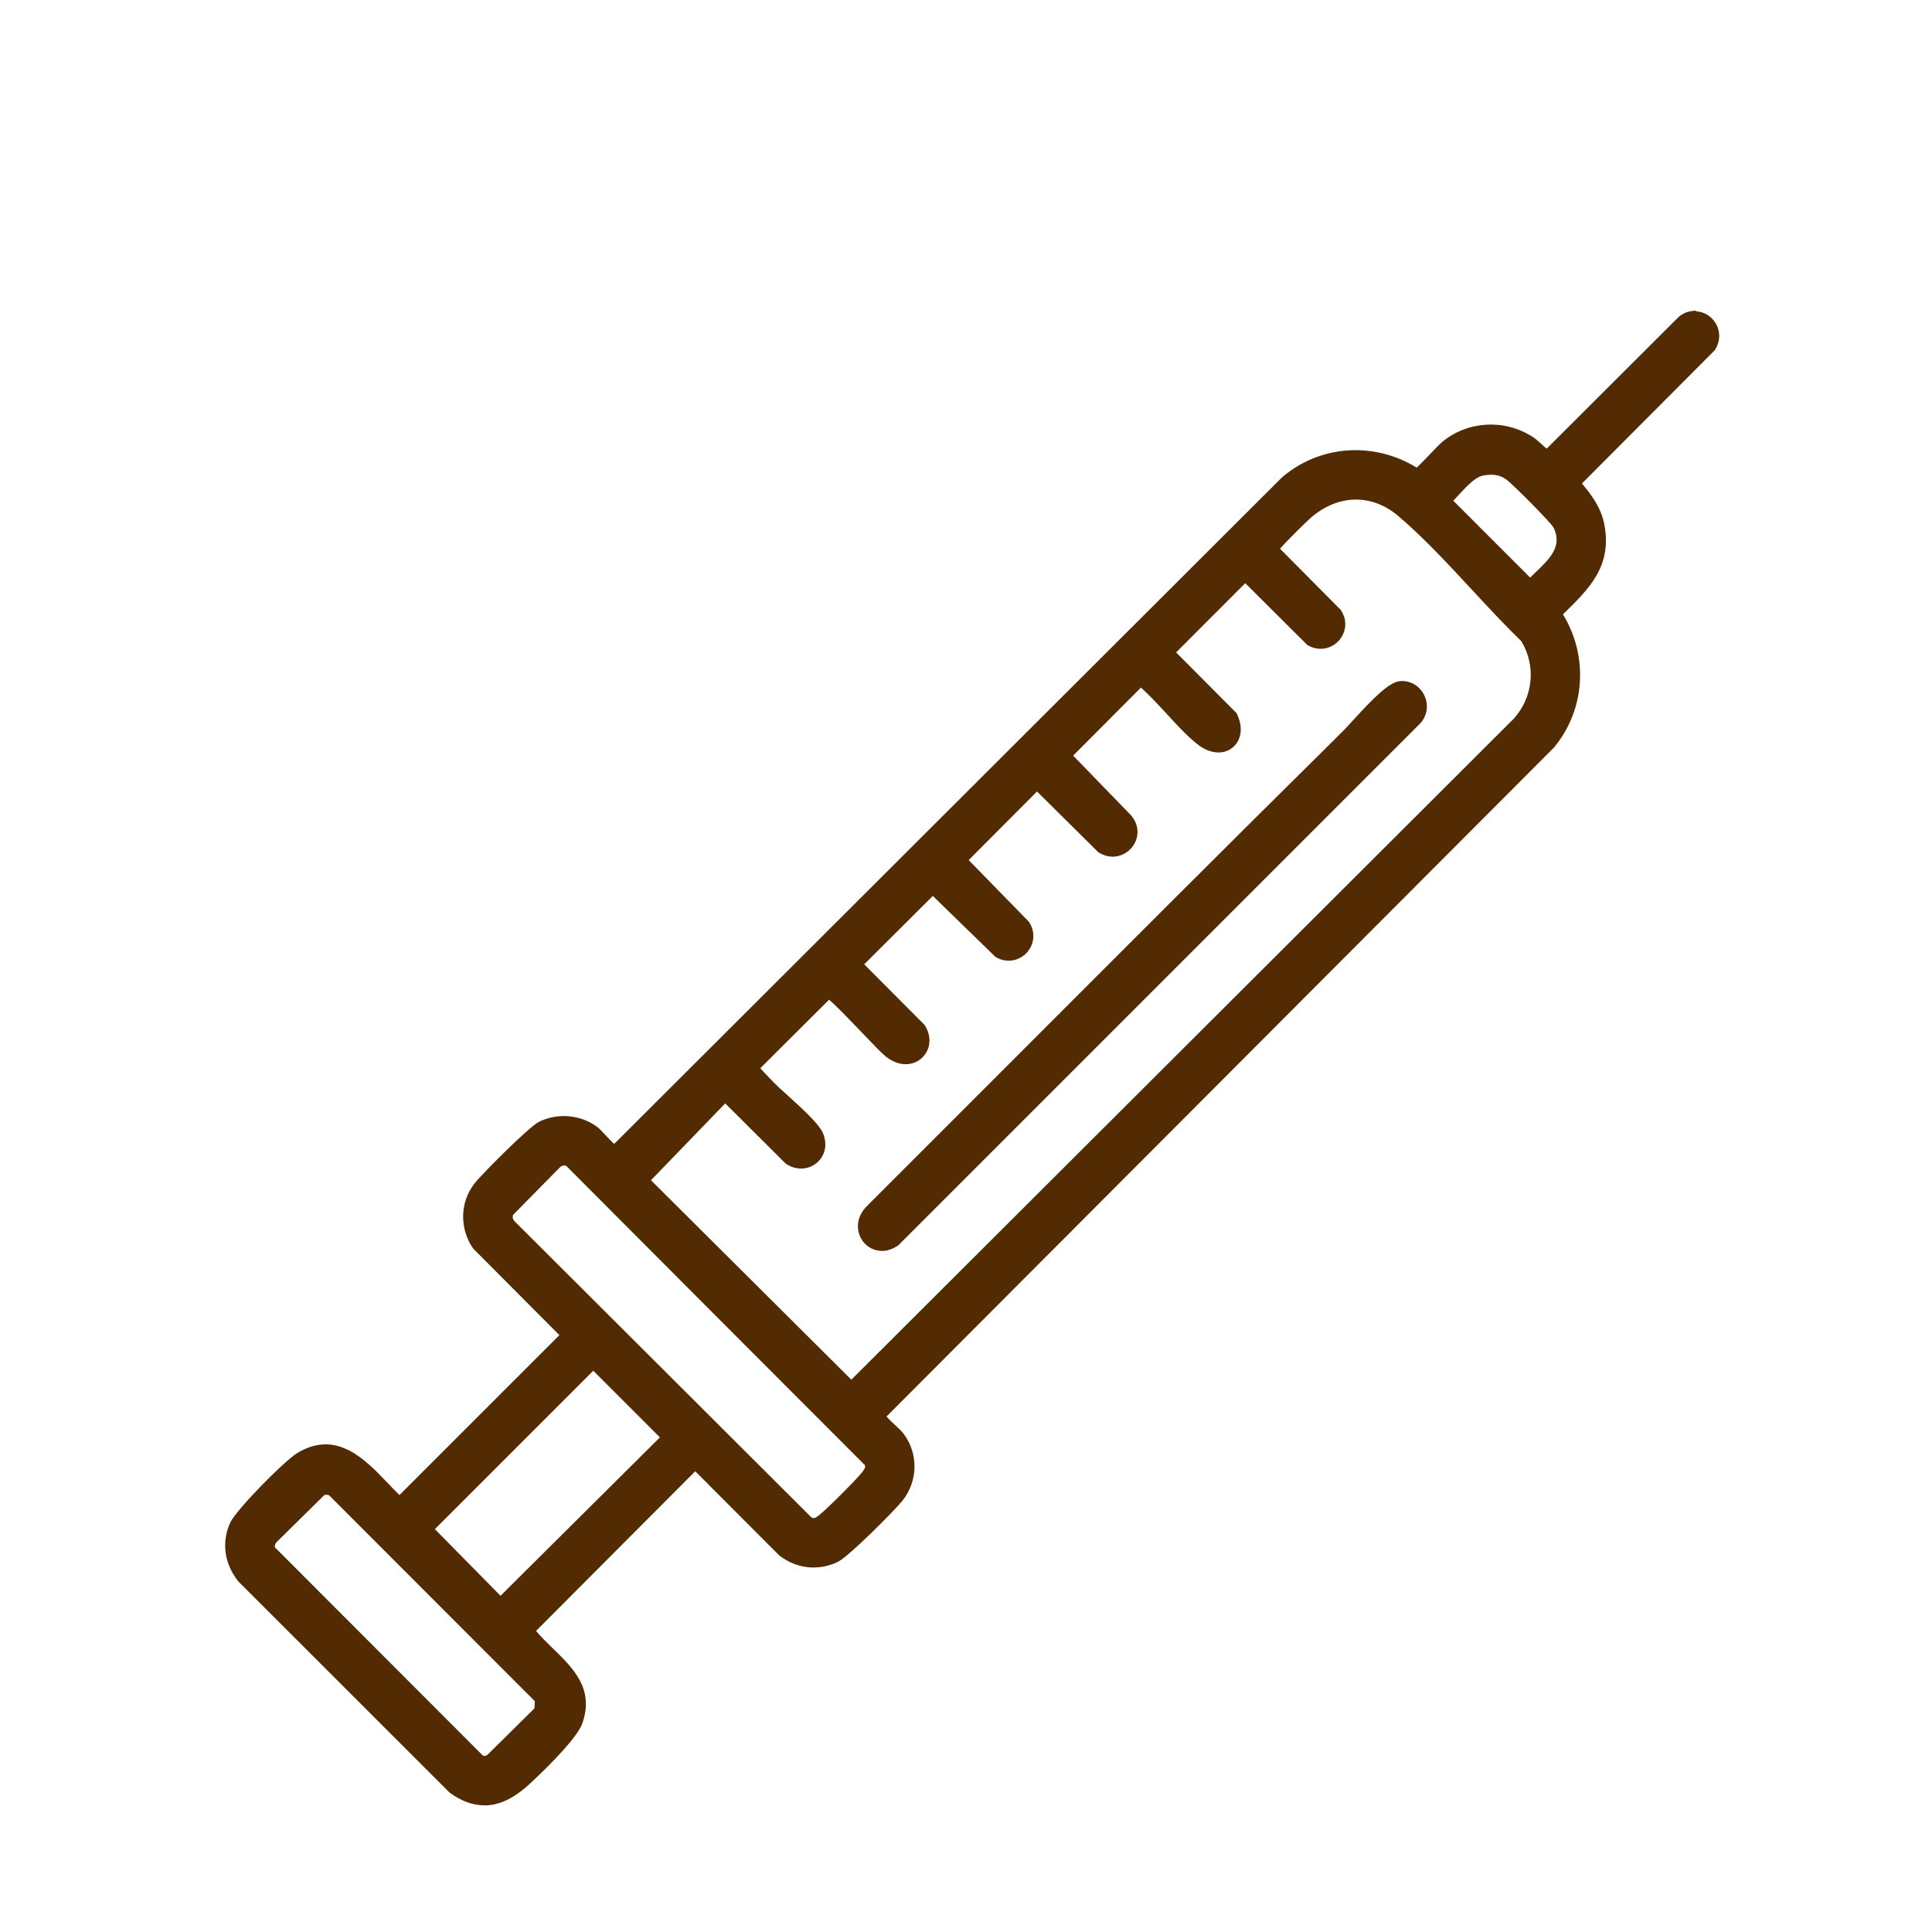
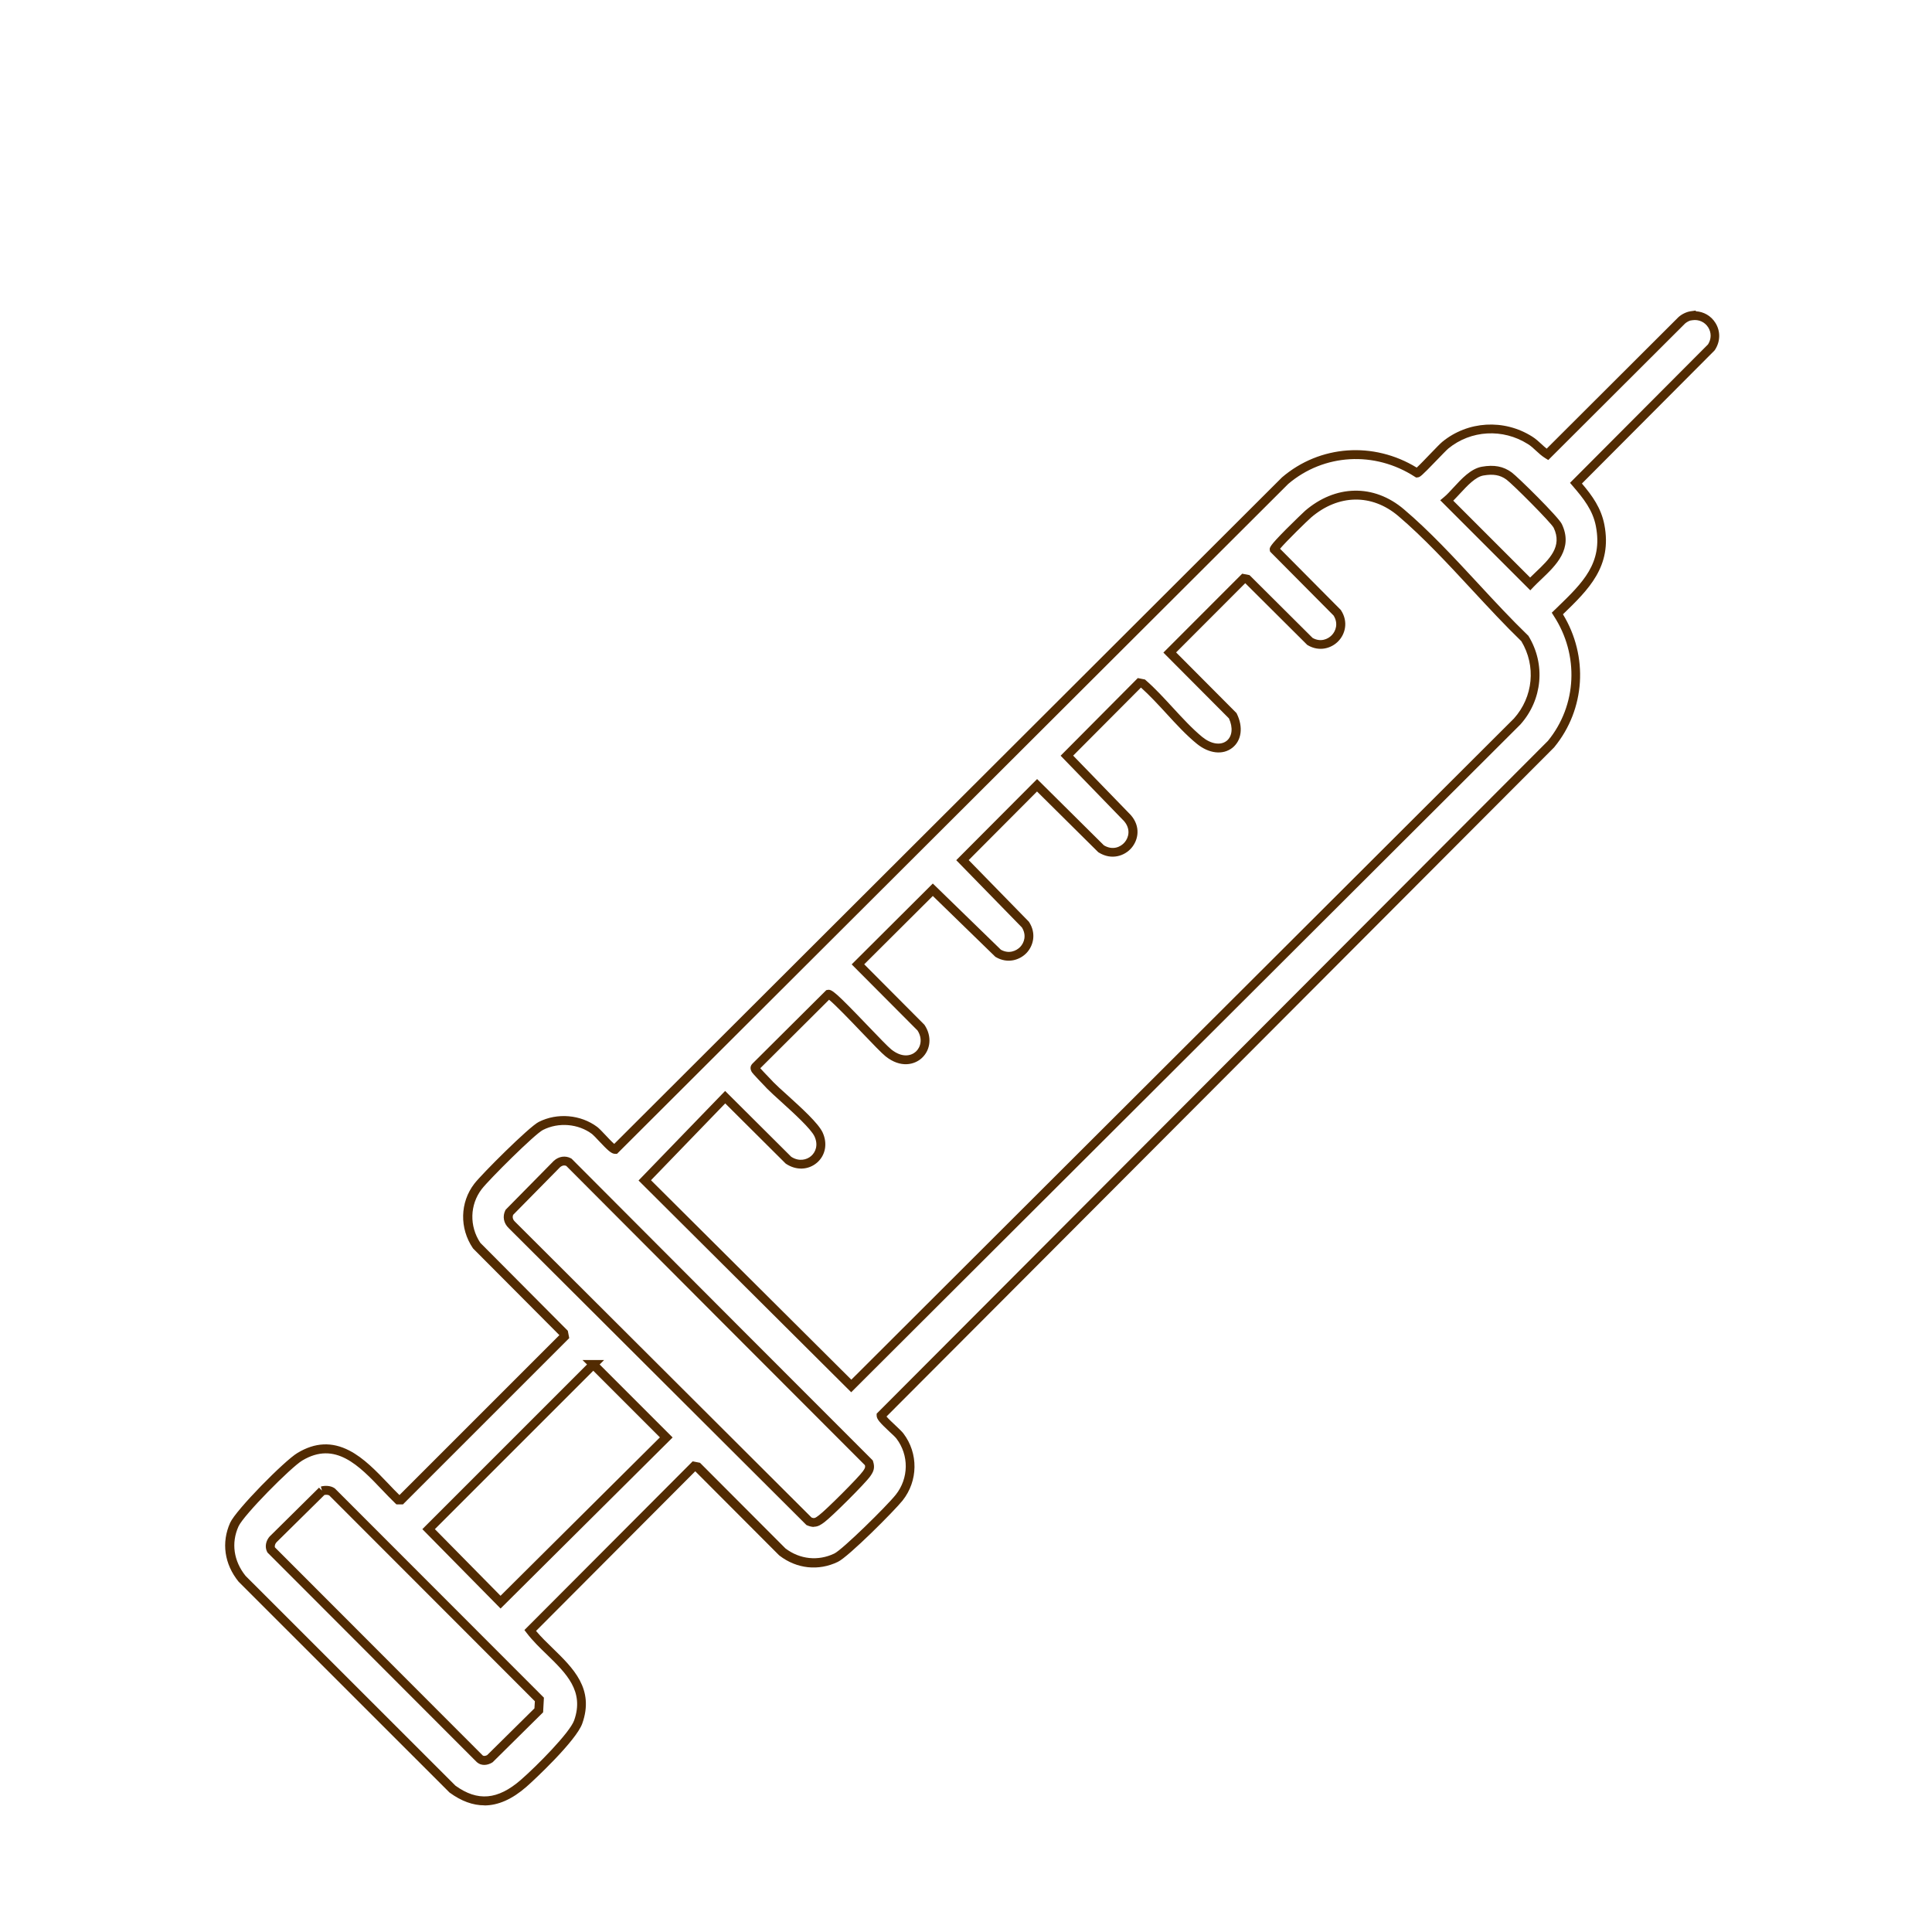
<svg xmlns="http://www.w3.org/2000/svg" id="Capa_1" version="1.1" viewBox="0 0 2160 2160">
  <defs>
    <style>
      .st0 {
        fill: #522b02;
      }
    </style>
  </defs>
  <g>
-     <path class="st0" d="M1891.3,353.1c19.7-2.8,33.3,18.5,22.2,35.2l-151.4,151.9c12.3,14.3,23.3,28.1,27,47.2,8.8,45.7-18.2,69.8-47.8,98.5,29.4,45.1,27.2,104.1-7,145.9l-749.2,750.9c0,3.8,17.6,18,21.1,22.7,15.6,20.5,15.1,48.9-.8,68.9-8.9,11.2-60,62.2-70.6,67.2-20,9.6-42.5,7-60-6.4l-94.8-95-4.1-.8-183.1,183.6c24.6,31.7,70.8,54.1,53.7,102.2-5.7,16.1-46.6,56.1-61.1,68.7-25.4,22.1-50.8,27.3-79.5,6.4l-235.2-235.1c-14.2-17.6-18.1-39.7-8.7-60.6,6.2-13.7,59.7-67.8,73.3-75.9,47.8-28.8,79.7,19.4,109.8,48.3h3.2l182.6-182.6-.8-4.1-97.1-97.6c-13.7-20.1-13.6-46.7,1.4-66.2,8.2-10.7,60.3-62.6,70.2-67.6,19.1-9.7,43.2-7.8,60.3,5.1,4.7,3.6,18.9,21.1,22.7,21.1l749.2-747.7c42.1-35.9,101.6-38.3,147.6-8.5,2.2-.2,26.7-27.2,31.6-31.2,26.9-22,65.3-23.9,94.6-5.4,7.3,4.6,12.4,11.4,19.5,15.8l150.2-149.9c2.8-2.5,7.3-4.8,11-5.3h0v.3h0ZM1657.7,526.7c-15.3,2.6-28.7,23.4-40.1,32.9l93.2,93.2c17.4-18.3,44.8-35.7,30.8-64.9-3-6.3-47.3-50.6-54.5-55.8-9-6.5-18.5-7.3-29.5-5.4h0ZM860.8,1213.3c12.2,12.5,48.1,41.7,54.3,55.1,10.6,22.9-13.3,42.4-33.7,28.8l-70.7-70.4-89.8,92.9,230.9,229.9,744.4-742.8c23.3-26,26.9-63.1,8.6-93-45.4-43.8-90.5-100.1-138.3-140.6-32.3-27.3-72.2-25.5-103.9,1.6-4.6,4-38.4,36.8-37.9,39.5l70.3,70.8c13.5,20.7-9.5,44.5-30.5,32.1l-69.9-69.6-4.1-.8-82.7,82.8,70.4,70.7c13.7,28.2-11.7,48.3-37.2,27.5-21.8-17.8-41.6-44.6-63.2-63.4l-4.1-.8-81,81.4,67.7,69.8c17.9,20.7-6.4,48.6-29.4,34.3l-71.6-71-83.4,83.7,70.3,72c13.5,20.7-9.5,44.4-30.5,32.1l-73-71-83.7,83.4,70.4,70.7c15.1,22.6-9.7,49.5-36.4,28.3-9.9-7.9-62.4-66.4-67.1-65.6l-81.4,81c-1.1,1.2-.6,2,0,3.2.5,1.1,13.8,14.9,16.1,17.3h.1ZM818.7,1482.6l-182.6-183.1c-4.6-2.4-9.6-1.4-13.4,2l-53.1,53.9c-2.6,5.1-1.2,10.4,2.8,14.2l332.1,331.2c6.5,2.8,9.2.9,14.2-2.8,8-6,44.8-42.6,50.2-50.3,3-4.3,4.3-6.8,2.5-12.2l-152.8-152.9h0ZM663.4,1525.4l-184.2,184.2,80.4,81.6,185.3-184.2-81.6-81.6h0ZM360.3,1666.7l-54.7,54c-3,3.2-4.5,8-2.4,12.1l233.4,233.7c3.3,2.7,7.8,1.8,11.2-.3l54.6-54,.7-12.2-231.8-232c-2.9-2.1-7.7-2.2-11.1-1.2h.1Z" />
    <path class="st0" d="M541.5,2018.4c-12.8,0-25.7-4.7-38.6-14.1l-.3-.2-.3-.3-235.4-235.3-.2-.2c-15.9-19.7-19.3-43.7-9.4-65.8,6.5-14.4,60.9-69.6,75.3-78.1,19.6-11.8,38.5-12.7,57.9-2.7,16.3,8.4,30.3,23.1,43.8,37.2,4.2,4.5,8.3,8.7,12.3,12.6l178.8-178.8-96.4-96.8-.3-.4c-15.1-22.2-14.5-51.2,1.6-72.1,8.3-10.8,61.1-63.5,71.9-69,20.8-10.6,47.1-8.3,65.6,5.6,2.1,1.6,5.2,4.9,8.8,8.7,2.7,2.9,7.2,7.7,10.1,10.2l746.6-745.2h0c42.3-36.2,102.4-40.4,150.6-10.9,3.5-3.2,10.1-10.1,14.8-15,7.2-7.5,11.8-12.2,13.9-13.9,28.5-23.3,68.9-25.7,100.4-5.8,4,2.5,7.3,5.6,10.5,8.5,1.9,1.8,3.8,3.5,5.7,5l147.3-147h0c3.7-3.4,9.2-6,13.7-6.6l5.7-.8v.8c8.9.5,17,5.1,21.9,12.9,5.9,9.3,5.7,20.9-.5,30.3l-.3.4-.3.4-148.1,148.6c11.8,13.9,21.5,27.5,25.1,46,9,46.7-17.8,72.6-46.1,100l-.2.2c28.6,47,25,106.1-9.5,148.3l-.3.4-746.5,748.2c2.4,2.8,7.1,7.2,10,9.9,3.9,3.7,7.3,6.9,8.9,9,16.9,22.2,16.5,53.1-.9,75-8.9,11.2-60.5,63-72.4,68.6-21.6,10.4-46,7.8-65.2-7l-.5-.4-93.7-93.9-178,178.5c5.6,6.7,12.2,13.1,18.6,19.3,23,22.4,46.8,45.5,33.1,84.2-6.9,19.4-54.1,63.5-62.5,70.8-15.9,13.9-31.6,20.8-47.1,20.8h0ZM509.2,1996.4c24.8,17.9,47.3,15.9,73-6.4,17.7-15.4,54.8-52.8,59.7-66.6,11.6-32.7-8.9-52.6-30.6-73.7-7.8-7.5-15.8-15.3-22.3-23.8l-2.7-3.5,188.1-188.6,8.2,1.6,95.6,95.8c16.1,12.2,36.5,14.3,54.5,5.7,9-4.2,58.8-53.2,68.8-65.8,14.6-18.4,14.9-44.2.7-62.8-1.1-1.5-4.6-4.8-7.8-7.7-10.4-9.8-14.3-13.9-14.3-18v-2.1l750.5-752.2c32.5-39.8,35.1-96,6.5-139.8l-2.2-3.5,6.1-5.9c28.6-27.7,51.2-49.5,43.2-90.9-3.4-17.7-13.7-30.8-25.9-44.9l-3-3.5,154.3-154.8c3.8-6,3.9-13.1.2-19-3.8-6-10.6-9.1-17.7-8l-2.5.4c-2,.7-4.2,2-5.7,3.3l-152.9,152.6-3.4-2.1c-4-2.5-7.3-5.5-10.4-8.4-3-2.8-5.8-5.4-9.1-7.4-27.9-17.6-63.6-15.6-88.8,5-1.8,1.5-7.8,7.7-13,13.1-17.6,18.3-18.7,18.9-21.3,19.2l-1.7.2-1.5-.9c-44.9-29.1-101.7-25.8-141.5,8l-750.5,749h-2.1c-4.2,0-8.3-4-18.2-14.5-3-3.2-6.1-6.5-7.5-7.6-15.4-11.6-37.5-13.5-55-4.6-9,4.5-60.2,55.4-68.5,66.2-13.3,17.4-13.9,41.4-1.5,60l97.8,98.3,1.6,8.2-185.9,185.9h-7.3l-1.5-1.4c-4.8-4.6-9.5-9.6-14.5-14.8-25.8-27.1-52.4-55-89.3-32.8-12.7,7.6-65.6,61-71.3,73.7-8.3,18.5-5.4,38.6,7.9,55.2l234.7,234.6h0ZM989.9,1581.6h0ZM688.7,1280.2h0ZM1582.2,524.4h0ZM541.5,1973.2c-3,0-5.8-.9-8-2.8l-.4-.3-234-234.3-.4-.7c-2.9-5.6-1.6-12.6,3.2-17.8h.1c0,0,54.7-54.1,54.7-54.1l3.3,3.3-1.3-4.5c4.5-1.3,11-1.2,15.4,1.9l.3.2.3.3,233.4,233.6-.9,16.4-56.4,55.8-.5.3c-2.9,1.8-6,2.7-8.9,2.7h.1ZM539.9,1962.7c1.3.9,3.3.3,4.8-.5l52.8-52.2.5-8-229.9-230.1c-1.2-.7-3.4-.9-5.4-.5l-53.5,52.8c-1.4,1.5-2.4,3.8-1.8,5.8l232.5,232.8h0ZM559.6,1798.3l-87.4-88.7,184.1-184.1-5.1-5h24.2l-5,5,81.6,81.6-192.4,191.3h0ZM486.2,1709.6l73.4,74.5,178.2-177.1-74.5-74.5-177.1,177.1h0ZM910,1707.1c-2.2,0-4.6-.5-7.5-1.7l-.9-.4-.7-.7-332.1-331.2c-5.8-5.5-7.2-13.2-3.8-20l.4-.7,53.9-54.7c5.5-4.9,12.8-6,19-2.7l.7.4.5.5,191.1,191.6h0l145.1,145.2.4,1.1c2.5,7.6.2,11.9-3.1,16.6-5.8,8.3-43.1,45.3-51.3,51.4-3.5,2.6-6.9,5.1-11.7,5.1v.2ZM907.3,1696.6c3.2,1.3,4.2.6,8.4-2.6,8-6,44.3-42.3,49.1-49.2,2.3-3.3,2.8-4.3,2.2-6.7l-160.4-160.6h0l-173.5-174c-3.1-1.3-5.7.3-7,1.5l-52.4,53.2c-1.4,3.6.6,6.3,2.1,7.7h0l331.4,330.6h0ZM951.8,1556.7l-237.9-236.9,96.8-100.1,73.9,73.6c9,5.8,17.6,3.2,22.2-.8,4.8-4.1,8.4-12.1,3.8-22-3.9-8.4-23.1-25.9-37.1-38.6-6.7-6-12.4-11.3-16.2-15.1l-.9-1c-15-15.6-15.7-16.8-16.2-17.8h0c-.6-1.3-2.5-5.1.9-8.7l.2-.2,82.5-82.1,1.6-.3c4.6-.8,8.7,2.4,45.5,40.8,11.3,11.8,22,22.9,25.6,25.8,11.9,9.5,22,7.4,27.5,2.4,5.2-4.8,7.9-14.1,1.8-23.6l-73.6-73.9,90.7-90.4,76.1,74c9,5,17.2,1.4,21.6-3.1,4.4-4.6,7.4-13,1.9-21.8l-73.4-75.2,90.4-90.7,74.7,74.1c9.9,5.9,18.7,1.9,23.2-3.4,4.5-5.3,7-14.6-.6-23.6l-71-73.2,86.3-86.8,8,1.6,1,.9c10.4,9,20.4,20,30.1,30.5,10.7,11.6,21.7,23.6,32.9,32.8,9.8,8,20.5,9.7,27.3,4.4,6.3-5,7.3-14.8,2.6-25.1l-73.3-73.6,88.1-88.2,8.2,1.6,70.5,70.2c8.9,5,17.1,1.5,21.5-3.1s7.5-13,2-21.9l-71-71.5-.3-1.5c-.5-2.9-.8-4.3,18.4-23.7,9.2-9.2,18.8-18.4,21.1-20.5,16.6-14.2,35.6-22,54.9-22.4,19.7-.5,38.9,6.7,55.5,20.8,28.6,24.2,56.4,54.3,83.3,83.3,18.1,19.6,36.9,39.8,55.2,57.5l.5.4.3.5c19.3,31.5,15.6,71.3-9.1,98.9l-.2.2-747.9,746.3v.2ZM727.9,1319.6l223.9,222.9,740.8-739.2c21.6-24.2,24.9-58.8,8.3-86.4-18.4-17.8-37.1-38-55.2-57.5-26.7-28.8-54.3-58.6-82.4-82.5-29.6-25.1-67-24.4-97.4,1.6-4.6,4-27.9,26.8-34.8,35l67.8,68.3.3.4c8.5,13,4.7,26.8-2.9,34.6-7.5,7.9-21.1,12.3-34.3,4.5l-.5-.3-69.3-69-77.3,77.4,67.5,67.8.4.8c7.3,14.9,5.3,29.9-5,38-10.6,8.4-26.2,6.6-39.8-4.5-11.8-9.6-23.1-21.9-34-33.8-9.2-10-18.7-20.3-28.3-28.9h-.2l-75.7,76,64.5,66.5c11.2,12.9,8.4,27.7.7,36.7-7.5,8.8-22.1,14.1-36.6,5.1l-.5-.3-68.5-67.9-76.4,76.7,67.2,68.8.3.4c8.4,13,4.7,26.7-2.8,34.6s-21.1,12.4-34.4,4.6l-.5-.3-69.9-68-76.7,76.4,67.2,67.5.3.4c8.3,12.4,7,27.6-3.1,36.9-8.1,7.5-23.7,11.5-40.5-1.9-4.2-3.3-14.6-14.2-26.6-26.7-12.1-12.7-29.7-31-36.6-36.6l-76.9,76.6c1.6,1.8,5.3,5.8,13.6,14.4l.8.9c3.6,3.7,9.2,8.8,15.8,14.7,16.3,14.8,34.7,31.5,39.5,41.8,5.7,12.4,3.2,25.6-6.3,33.8-9.7,8.3-23.3,8.8-34.7,1.2l-.4-.3-67.5-67.2-82.8,85.7v.3ZM848.8,1193.2h0ZM924.7,1116.4h0ZM1710.9,660l-100.7-100.7,4.2-3.5c3.3-2.7,6.9-6.7,10.7-10.8,9.1-9.9,19.4-21,31.6-23.2h0c13.7-2.4,24-.5,33.3,6.3,6.8,4.9,52.3,49.8,56.1,57.7,13.2,27.5-6.6,46.3-22.4,61.4-3.3,3.1-6.4,6.1-9.3,9.1l-3.5,3.7h0ZM1624.8,559.8l85.9,85.9c2-2,4-3.9,6-5.8,15.6-14.8,30.4-28.9,20.3-49.9-3.1-5.9-46-48.9-52.9-53.9-7-5.1-14.7-6.4-25.6-4.5h0c-8.9,1.5-18,11.4-26.1,20.1-2.6,2.8-5.2,5.6-7.6,8h0Z" />
  </g>
  <g>
-     <path class="st0" d="M1505.1,820.9c12-11.9,45.4-52.6,60.2-54.3,20.6-2.3,33.3,23.2,19.1,38.7l-583,583c-26.2,17.7-50.8-14.2-28.4-36.6,177.4-177,353.9-354.9,532.2-530.8h0Z" />
-     <path class="st0" d="M986,1398.5c-8.5,0-15.8-4-20.5-9.7-8-9.7-10.2-26.5,3.9-40.6,57-56.9,114.9-114.9,170.9-170.9,115.3-115.4,234.5-234.7,352.6-351.4h0l8.6-8.6c2.6-2.6,6.4-6.7,10.7-11.4,21.4-23.4,40.1-42.9,52.4-44.3,11.4-1.3,22.2,4.7,27.5,15.2,5.4,10.7,3.8,23.2-4.2,31.9l-.2.2-583.3,583.3-.4.3c-6.3,4.3-12.5,6.1-18.2,6.1h.2ZM1516.7,815.9h.7l-8.7,8.6c-121,119.3-243.1,241.6-361.3,359.9-56,56-113.9,114-170.9,170.9-9.7,9.7-8.6,20.6-3.3,27.2,4.6,5.5,13.8,9.3,24.9,2l582.6-582.6c6.1-6.8,5.3-15,2.5-20.5-2.7-5.4-8.7-10.7-17.5-9.7-9.6,1.1-34.3,28.1-46.2,41.1-1,1.1-2,2.2-3,3.2h.2Z" />
-   </g>
+     </g>
</svg>